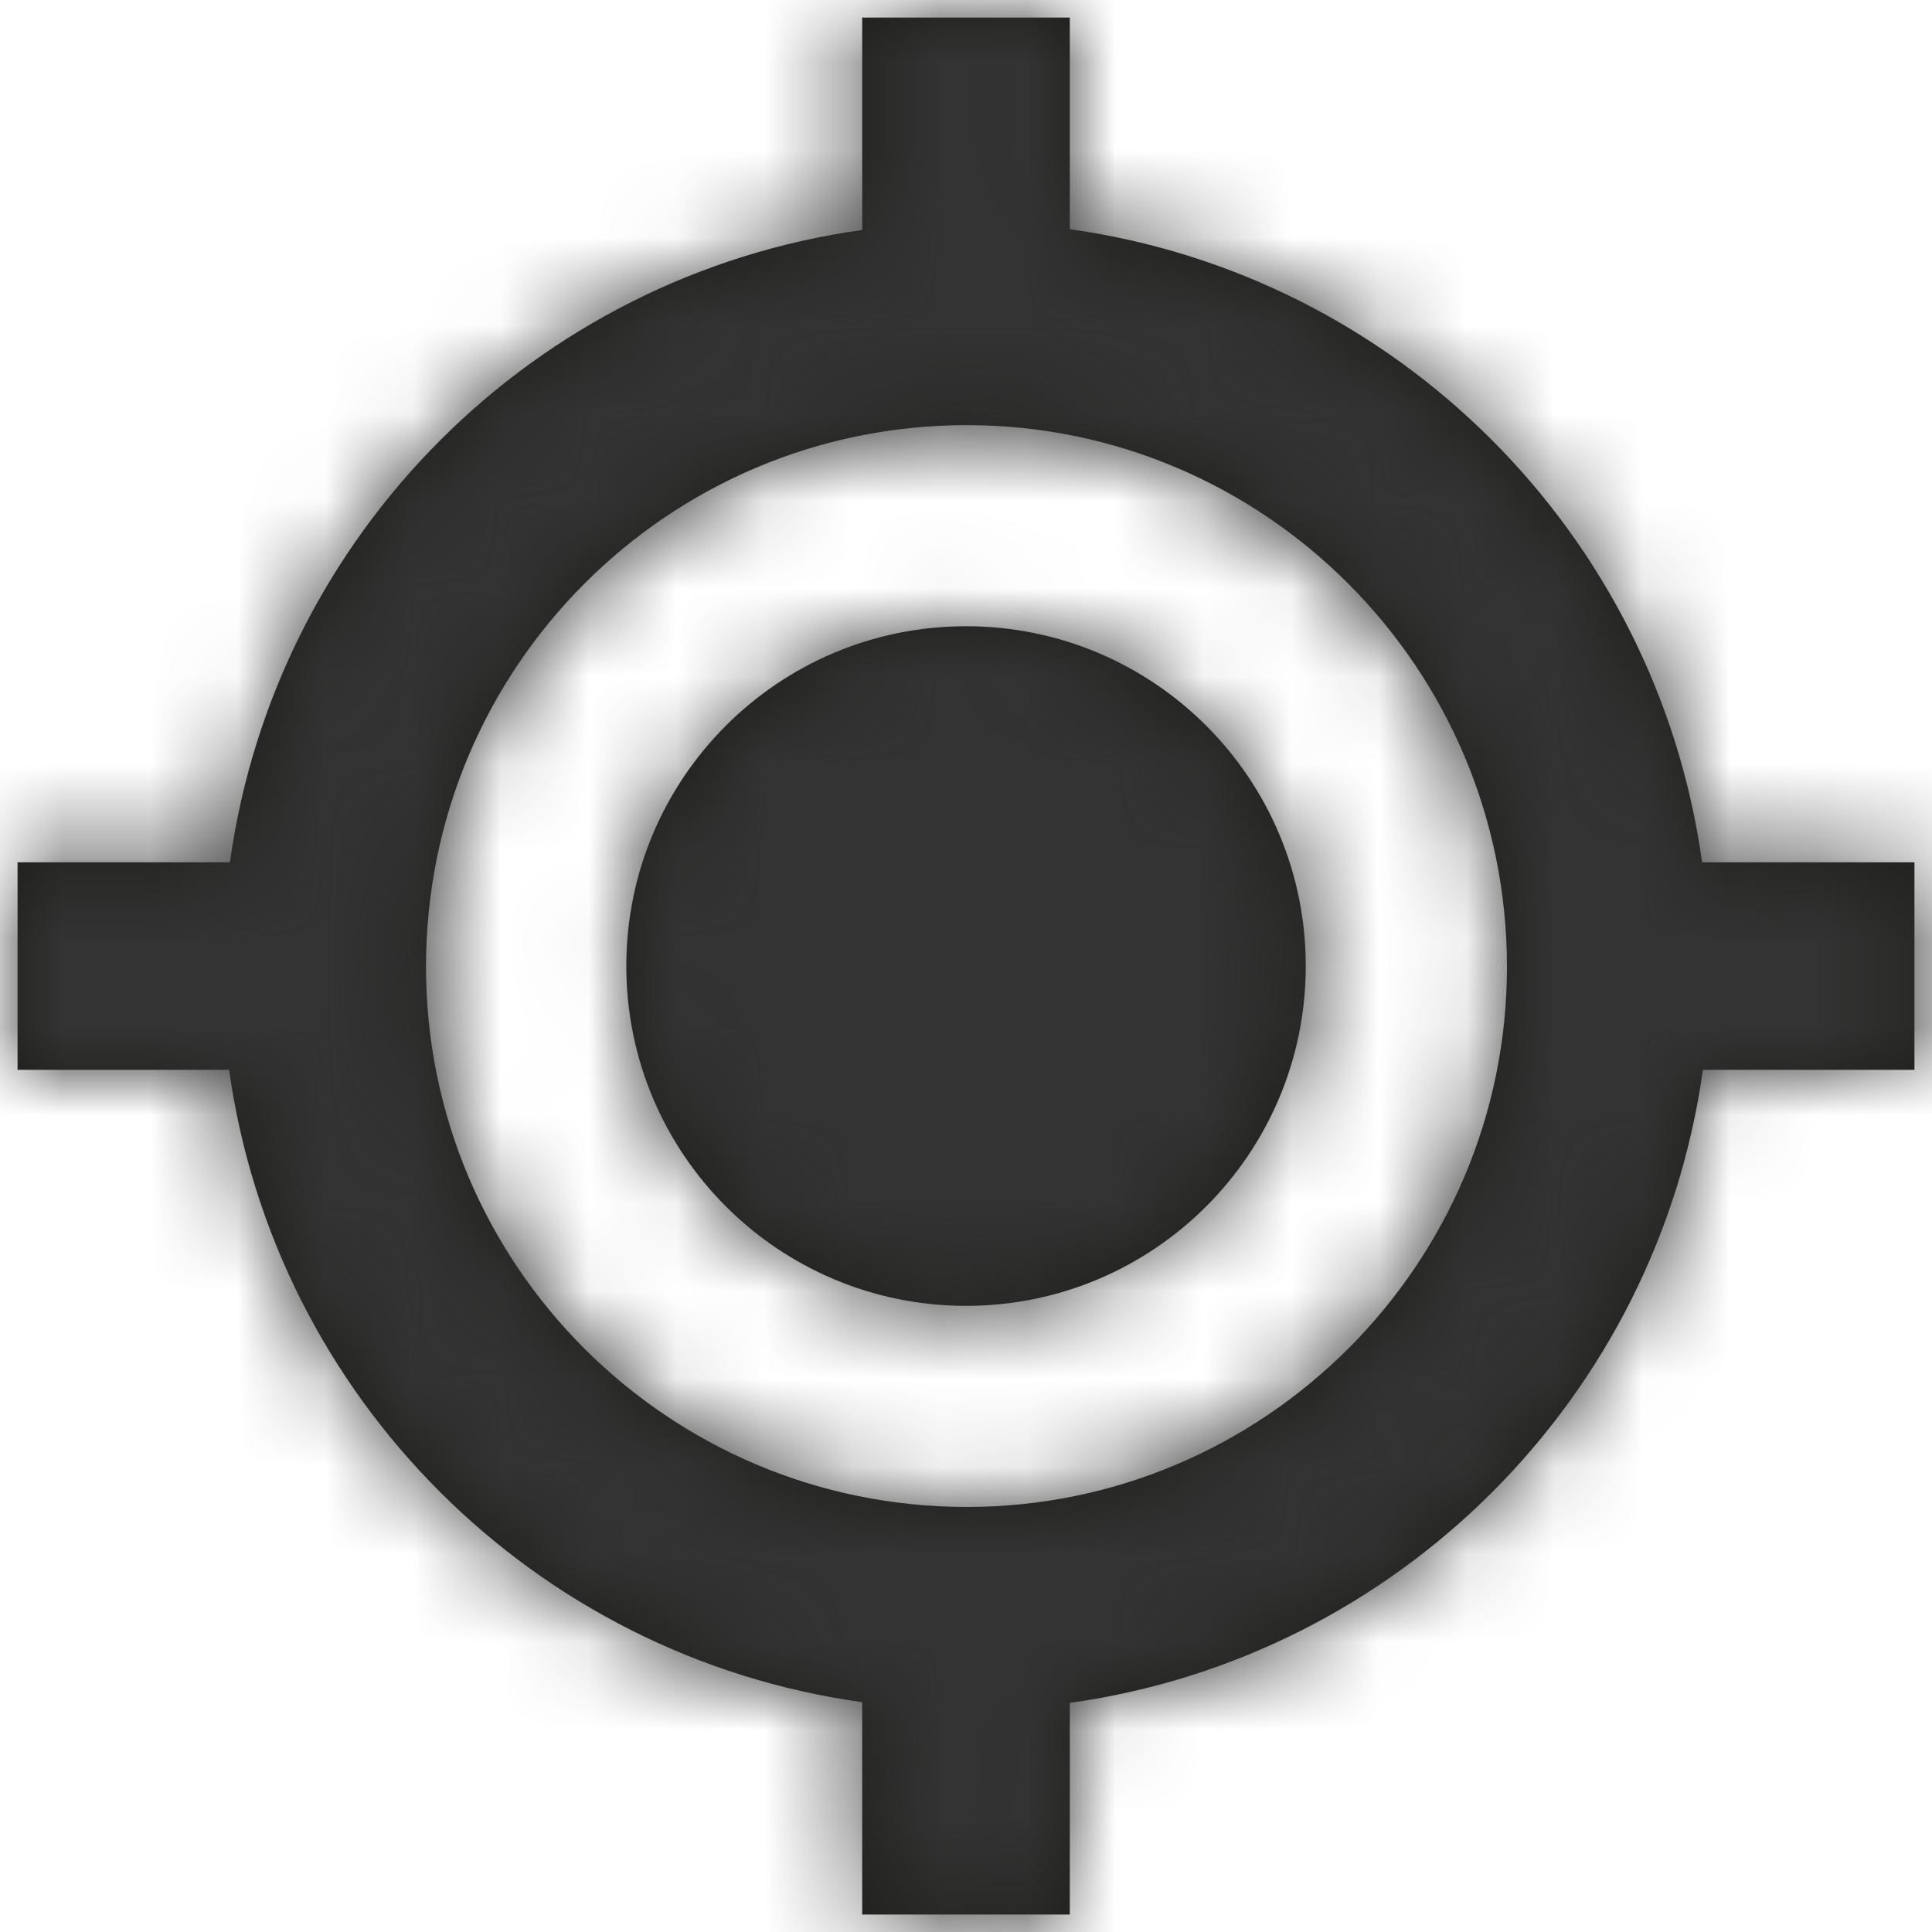
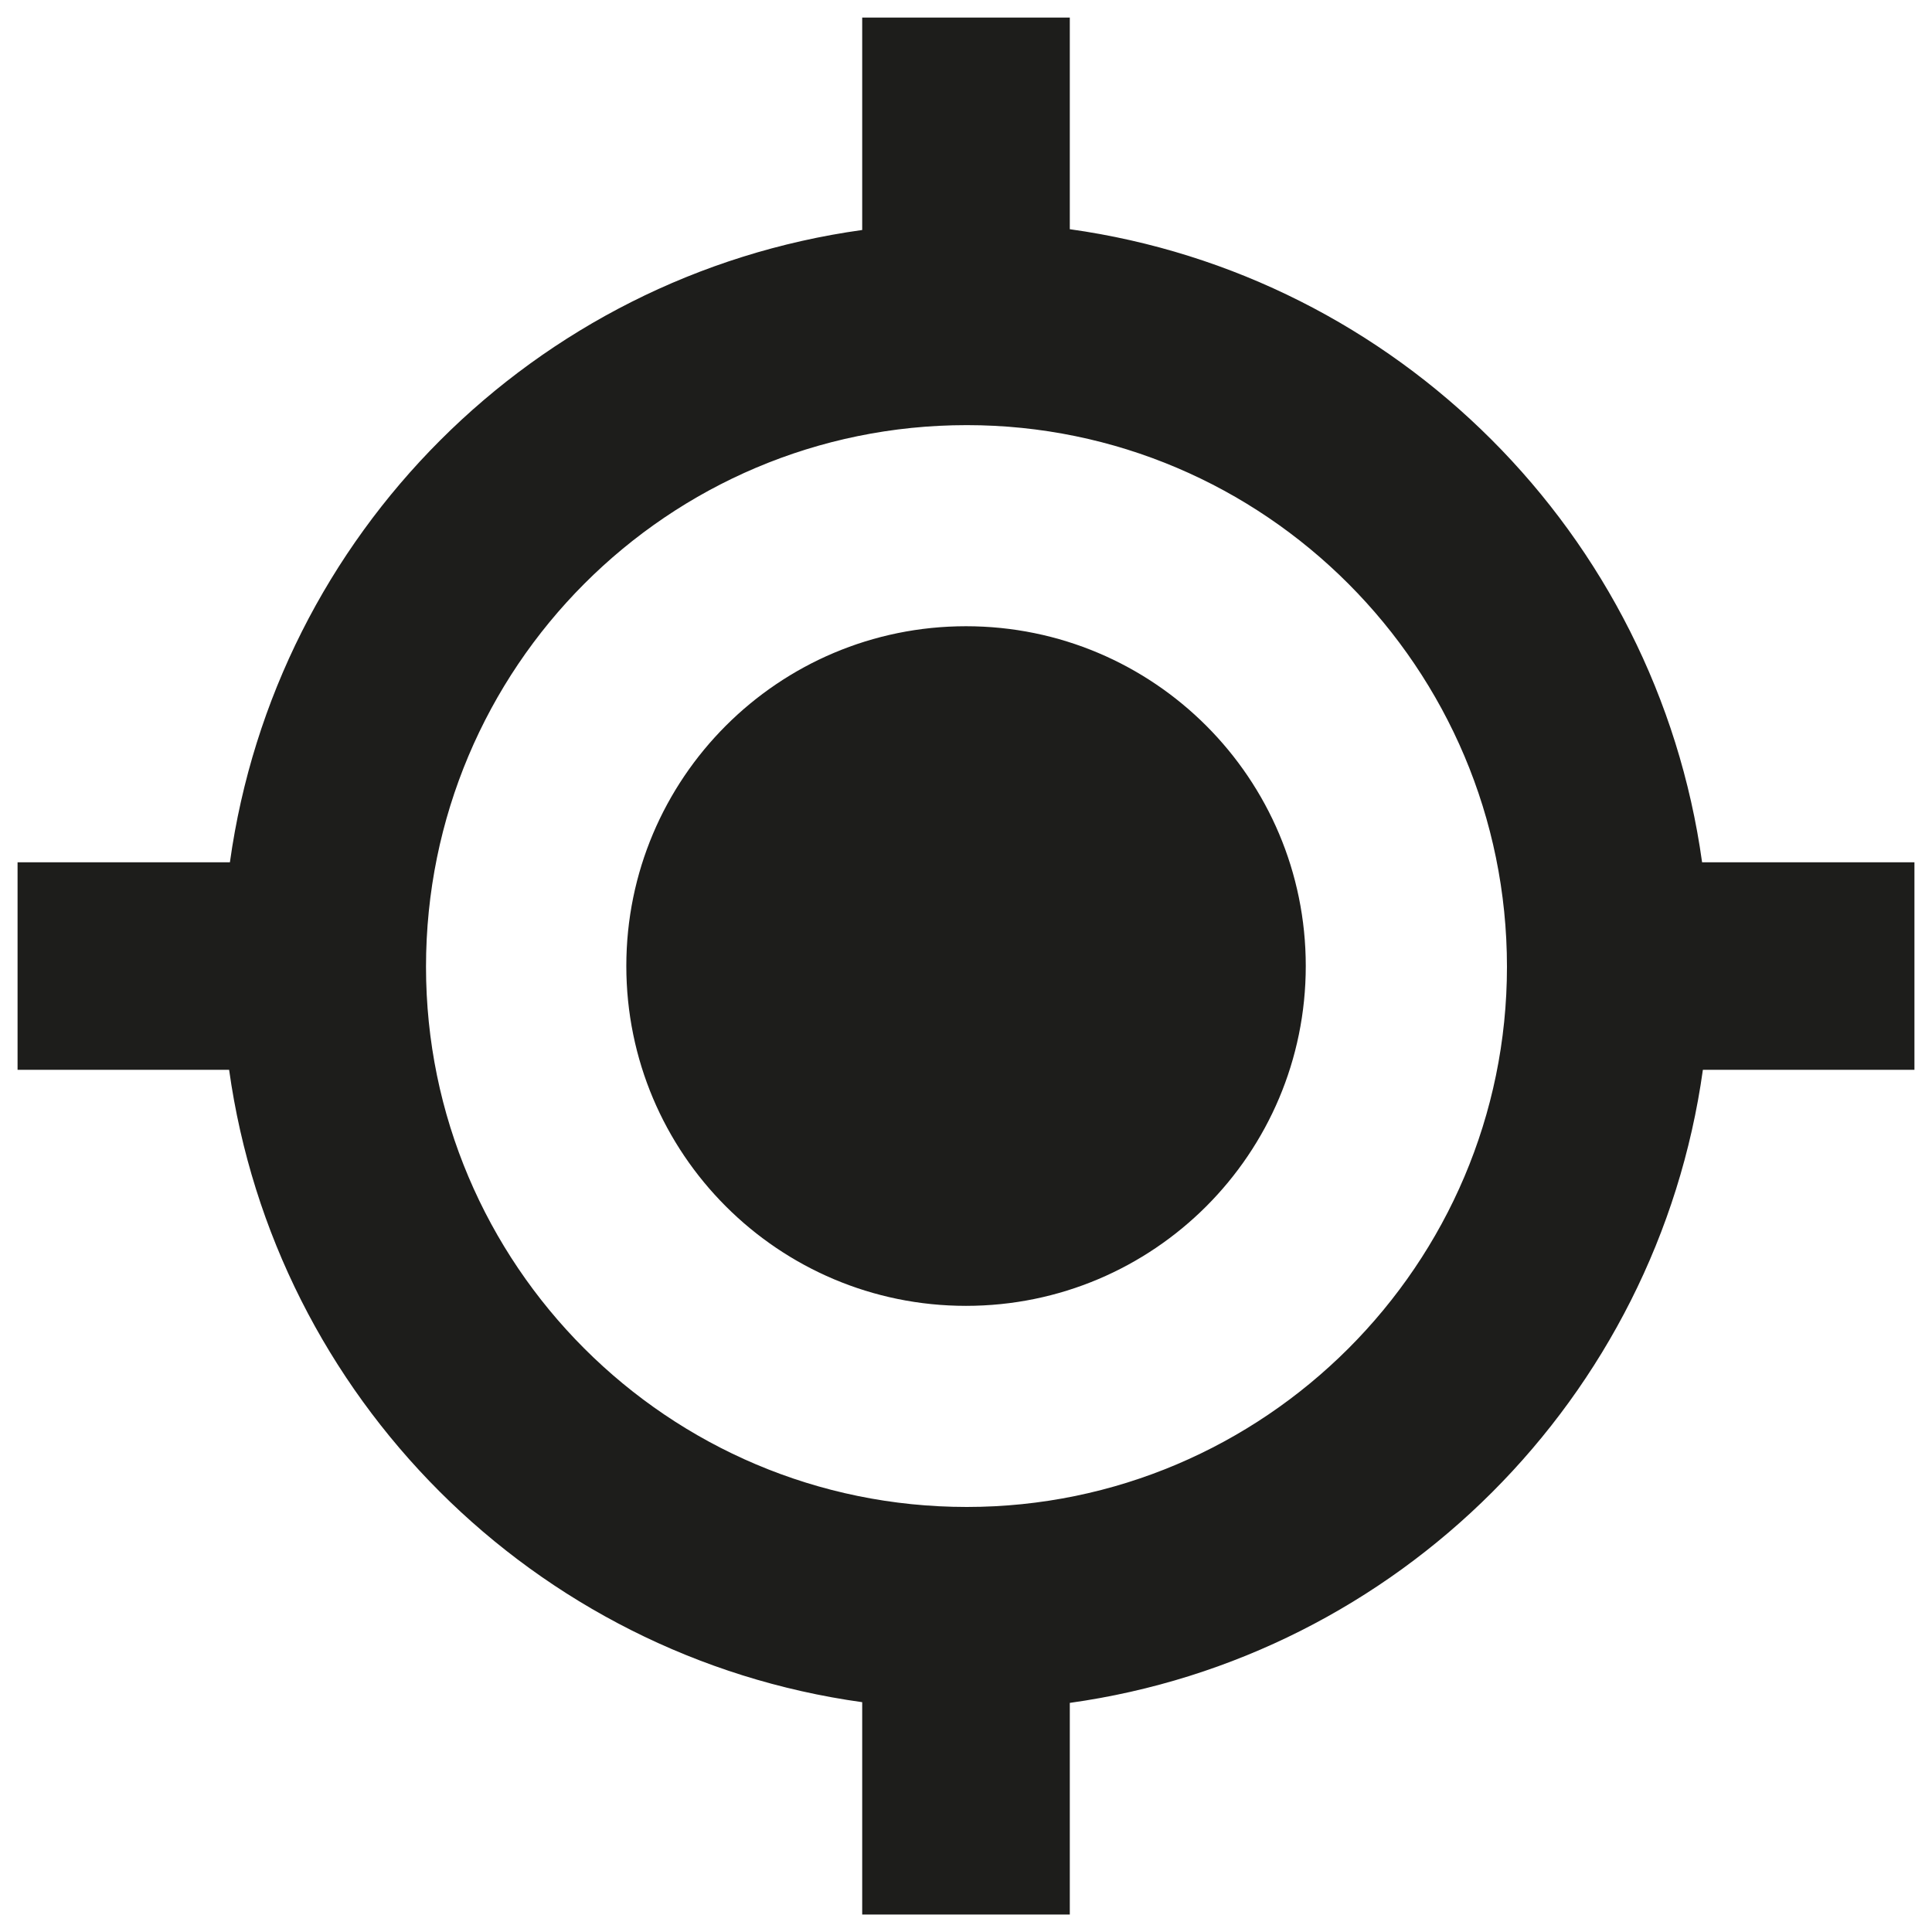
<svg xmlns="http://www.w3.org/2000/svg" xmlns:xlink="http://www.w3.org/1999/xlink" width="22px" height="22px" viewBox="0 0 22 22" version="1.1">
  <defs>
    <path d="M14.669,10.8 C14.669,12.938 12.937,14.67 10.8,14.67 C8.664,14.67 6.932,12.938 6.932,10.8 C6.932,8.663 8.664,6.931 10.8,6.931 C12.937,6.931 14.669,8.663 14.669,10.8 M10.809,16.96 C7.403,16.96 4.651,14.197 4.651,10.809 C4.651,7.404 7.403,4.641 10.809,4.641 C14.197,4.641 16.96,7.404 16.96,10.809 C16.96,14.197 14.197,16.96 10.809,16.96 Z M19.182,9.619 C18.662,5.876 15.706,2.93 11.982,2.41 L11.982,0 L9.618,0 L9.618,2.419 C5.885,2.938 2.938,5.885 2.418,9.619 L0,9.619 L0,11.982 L2.409,11.982 C2.929,15.706 5.876,18.663 9.618,19.183 L9.618,21.601 L11.982,21.601 L11.982,19.191 C15.716,18.671 18.671,15.716 19.191,11.982 L21.6,11.982 L21.6,9.619 L19.182,9.619 Z" id="path-1" />
  </defs>
  <g id="Homepage" stroke="none" stroke-width="1" fill="none" fill-rule="evenodd">
    <g id="Homepage_Desk_01a" transform="translate(-649, -5469)">
      <g id="Find_Partner" transform="translate(0, 5271)">
        <g id="Form">
          <g id="Formfield" transform="translate(220, 179)">
            <g id="Icon" transform="translate(429.2, 19.2)">
              <mask id="mask-2" fill="white">
                <use xlink:href="#path-1" />
              </mask>
              <use id="Mask" fill="#1D1D1B" xlink:href="#path-1" />
              <g id="Color-/-Dunkel" mask="url(#mask-2)" fill="#333333">
                <g transform="translate(-19.2, -19.2)" id="Rectangle">
-                   <rect x="0" y="0" width="60" height="60" />
-                 </g>
+                   </g>
              </g>
            </g>
          </g>
        </g>
      </g>
    </g>
  </g>
</svg>